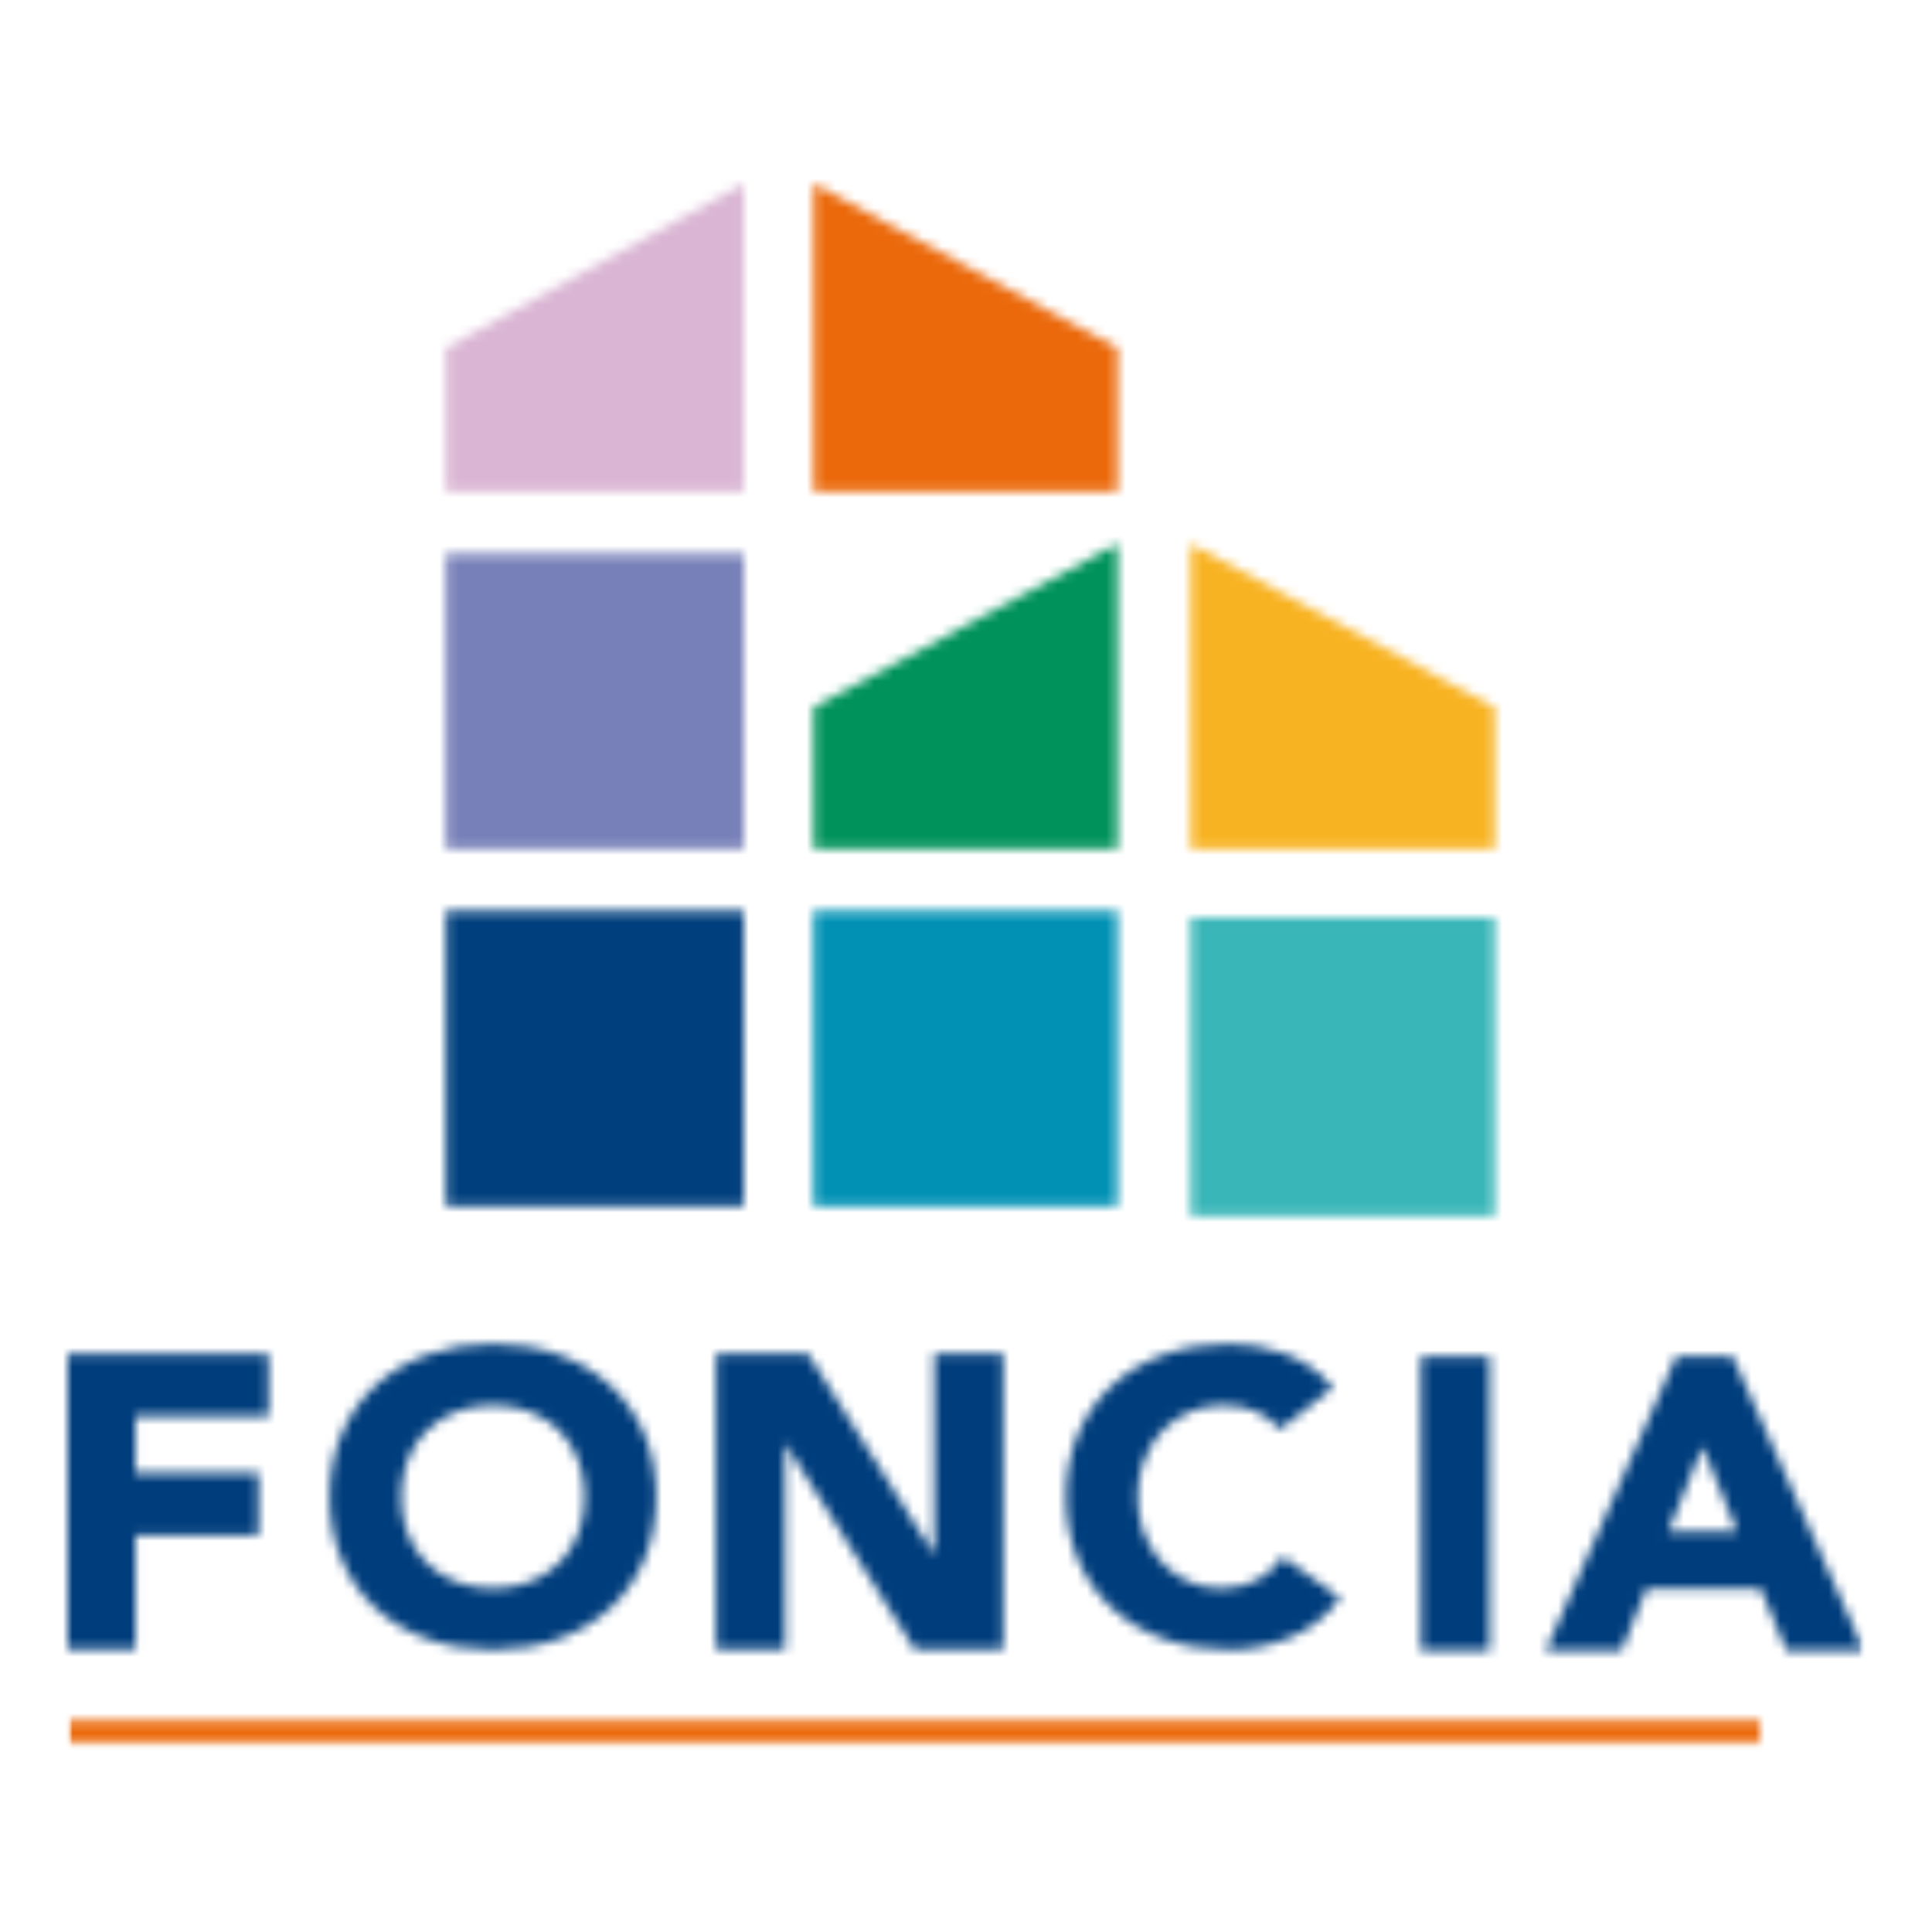
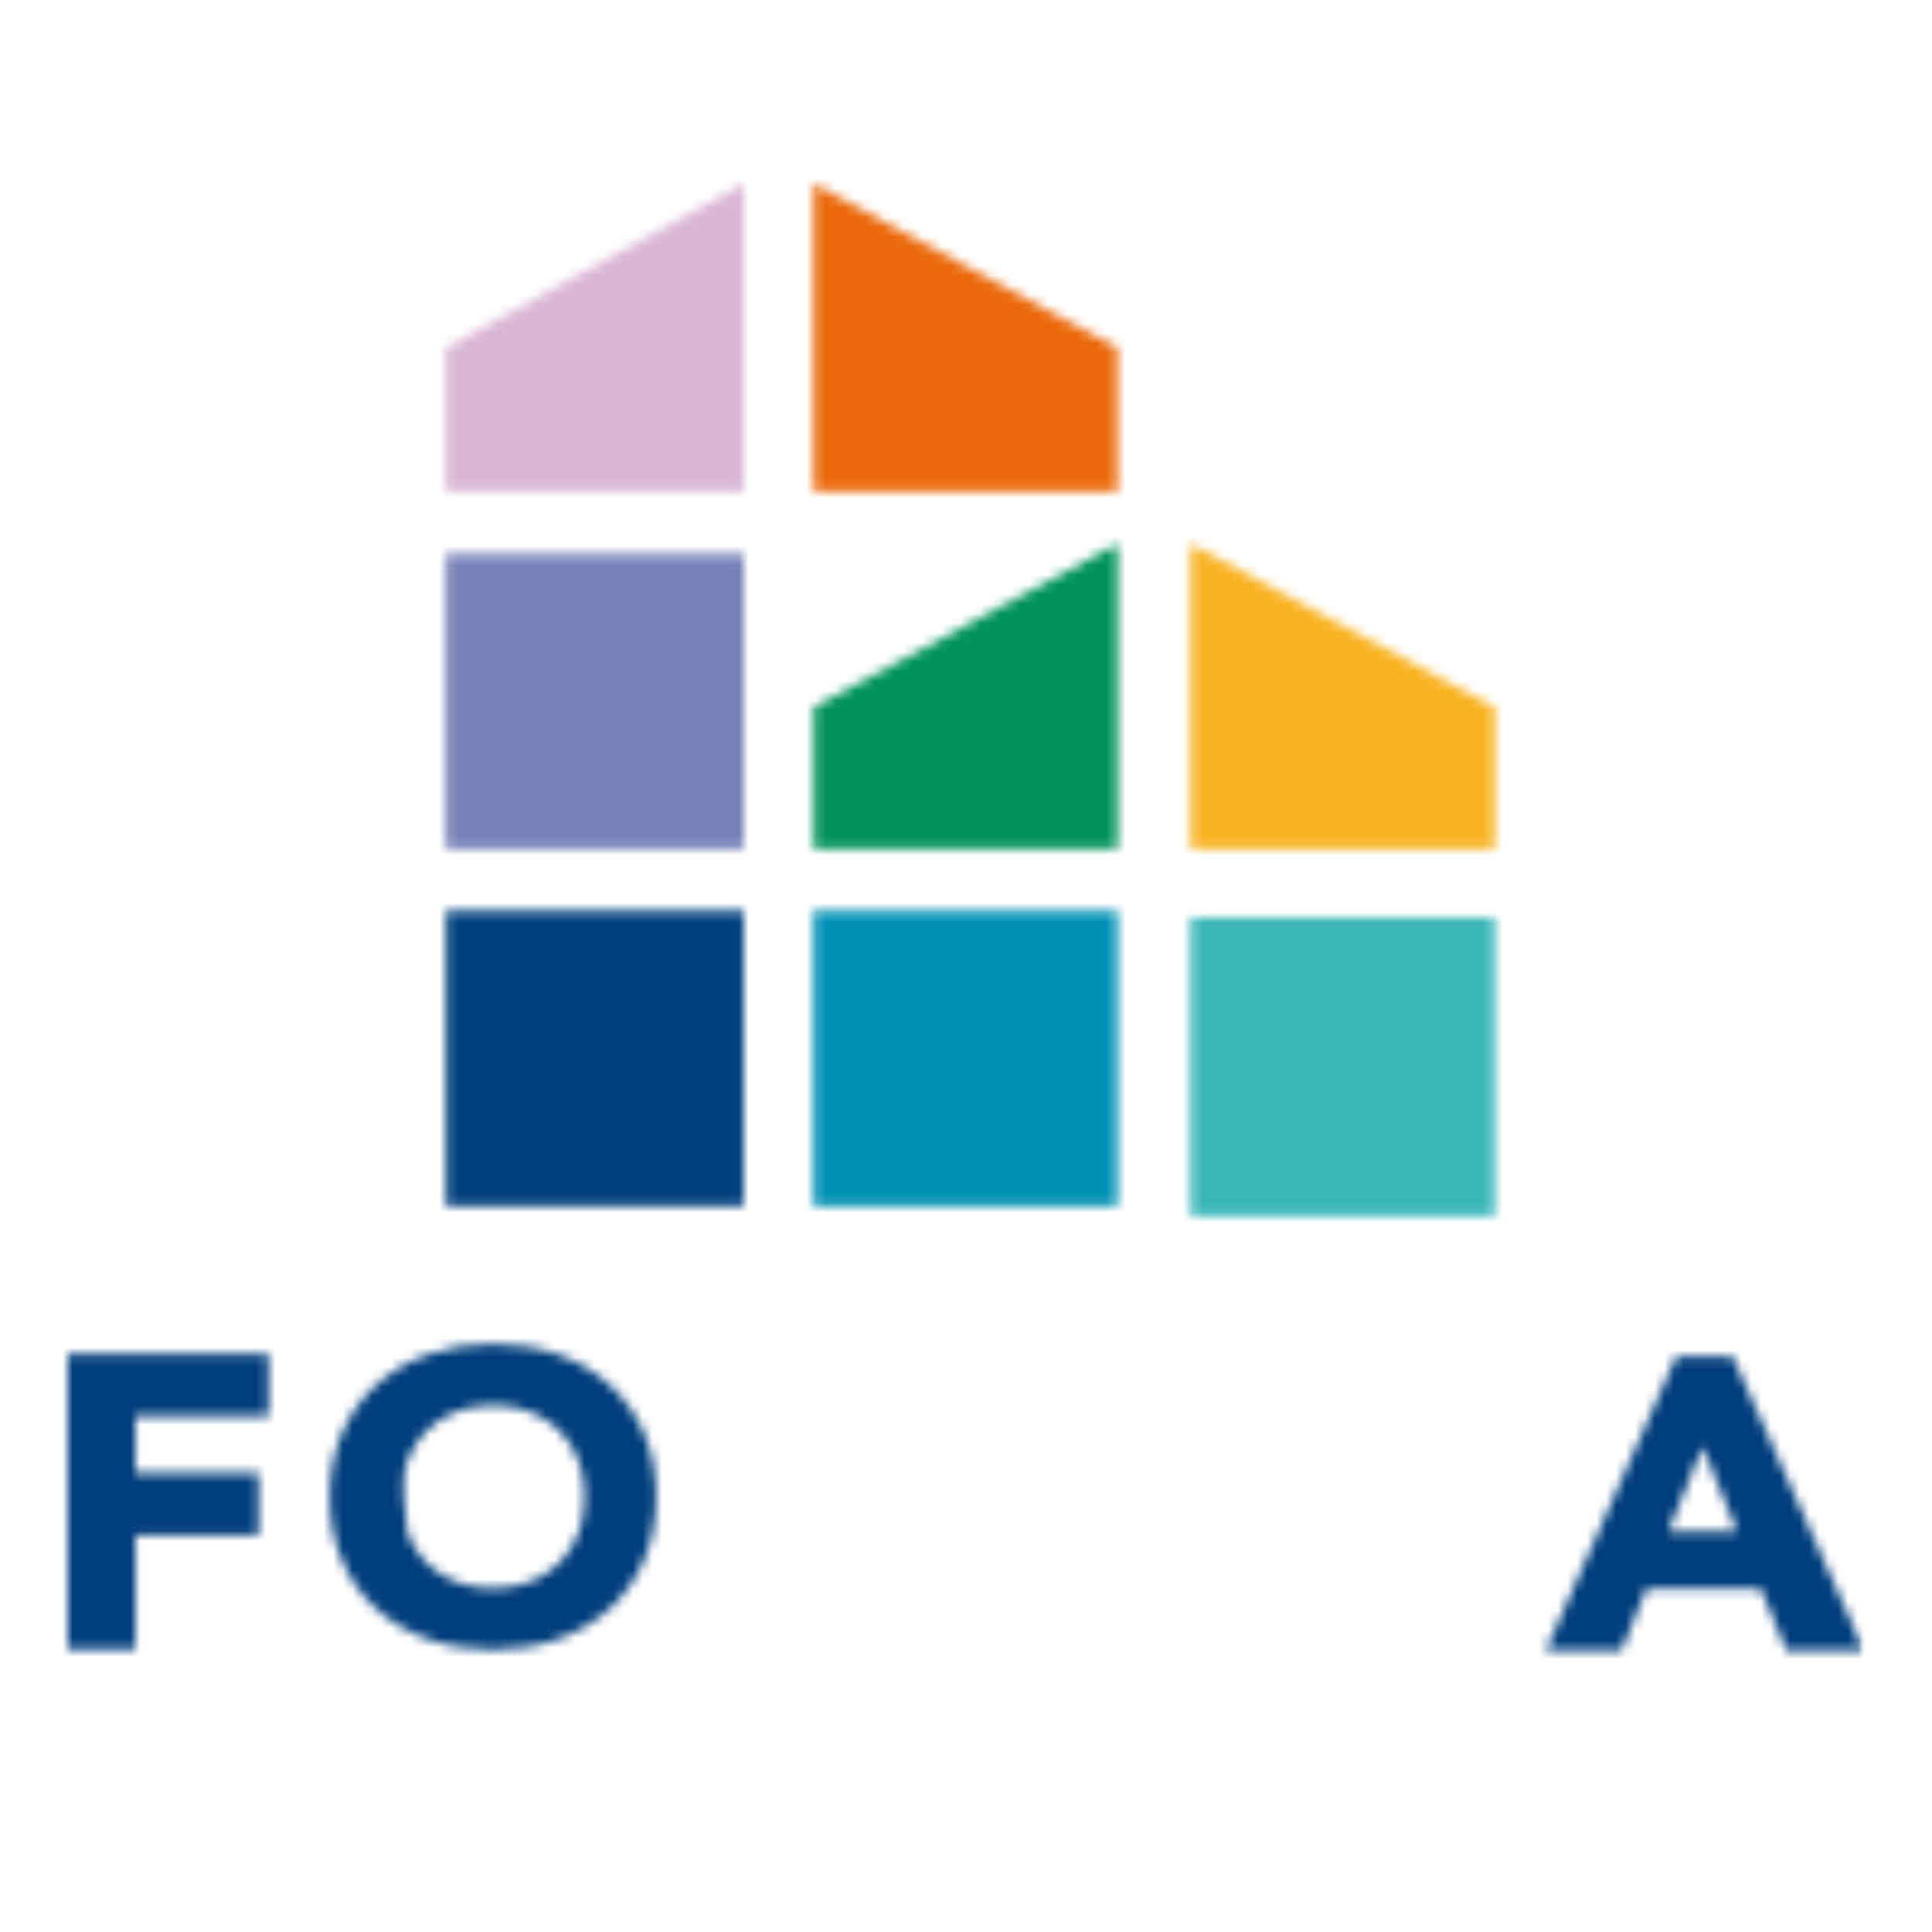
<svg xmlns="http://www.w3.org/2000/svg" xmlns:xlink="http://www.w3.org/1999/xlink" width="200px" height="200px" viewBox="0 0 200 200" version="1.1">
  <title>Artboard</title>
  <desc>Created with Sketch.</desc>
  <defs>
    <polygon id="path-1" points="0.171 17.011 0.171 31.852 30.984 31.852 30.984 0.007" />
    <rect id="path-3" x="0" y="0.183" width="1268.094" height="1816.913" />
    <polygon id="path-5" points="0.221 0 0.221 31.852 31.674 31.852 31.674 17.025" />
    <rect id="path-7" x="0" y="0.183" width="1294.615" height="1816.913" />
    <rect id="path-9" x="0.171" y="0.334" width="30.814" height="30.525" />
    <rect id="path-11" x="0" y="0.18" width="1268.094" height="1780.602" />
    <polygon id="path-13" points="0.221 17.219 0.221 31.857 31.674 31.857 31.674 0.293" />
    <rect id="path-15" x="0" y="0.183" width="1294.615" height="1798.818" />
    <polygon id="path-17" points="31.721 17.219 31.721 31.857 0.27 31.857 0.27 0.309" />
    <rect id="path-19" x="0" y="0.183" width="1294.615" height="1798.818" />
    <rect id="path-21" x="0.171" y="0.291" width="30.814" height="30.565" />
    <rect id="path-23" x="0" y="0.182" width="1268.094" height="1783.131" />
    <rect id="path-25" x="0.212" y="0.291" width="31.452" height="30.565" />
    <rect id="path-27" x="0" y="0.182" width="1294.615" height="1783.131" />
    <rect id="path-29" x="0.266" y="0.006" width="31.453" height="30.873" />
    <rect id="path-31" x="0" y="0.182" width="1294.615" height="1801.55" />
    <polygon id="path-33" points="0 0.162 0 30.726 7.024 30.726 7.024 18.924 19.759 18.924 19.759 12.478 7.024 12.478 7.024 6.608 20.795 6.608 20.795 0.162" />
    <rect id="path-35" x="0" y="0.182" width="1269.984" height="1783.131" />
-     <path d="M29.148,4.39 C27.65,3.02 25.847,1.953 23.791,1.217 C21.736,0.484 19.46,0.111 17.028,0.111 C14.595,0.111 12.32,0.484 10.266,1.217 C8.209,1.952 6.407,3.02 4.908,4.39 C3.408,5.761 2.224,7.445 1.386,9.395 C0.549,11.343 0.125,13.547 0.125,15.945 C0.125,18.343 0.549,20.547 1.386,22.495 C2.224,24.446 3.409,26.13 4.908,27.5 C6.406,28.871 8.209,29.939 10.266,30.673 C12.32,31.406 14.596,31.778 17.028,31.778 C19.46,31.778 21.736,31.406 23.791,30.673 C25.847,29.938 27.65,28.871 29.148,27.5 C30.648,26.129 31.832,24.445 32.67,22.495 C33.507,20.546 33.931,18.343 33.931,15.945 C33.931,13.548 33.507,11.344 32.67,9.395 C31.833,7.446 30.648,5.762 29.148,4.39 M17.028,25.42 C15.592,25.42 14.276,25.183 13.116,24.715 C11.955,24.246 10.946,23.583 10.117,22.744 C9.287,21.905 8.641,20.899 8.197,19.755 C7.751,18.611 7.526,17.329 7.526,15.945 C7.526,14.588 7.751,13.314 8.197,12.156 C8.64,10.998 9.287,9.986 10.117,9.146 C10.946,8.308 11.955,7.644 13.116,7.175 C14.277,6.707 15.593,6.47 17.028,6.47 C18.463,6.47 19.78,6.707 20.941,7.175 C22.1,7.644 23.11,8.307 23.94,9.146 C24.769,9.986 25.416,10.999 25.86,12.156 C26.305,13.316 26.531,14.59 26.531,15.945 C26.531,17.328 26.305,18.609 25.86,19.755 C25.415,20.899 24.769,21.905 23.94,22.744 C23.109,23.583 22.1,24.246 20.941,24.715 C19.781,25.183 18.465,25.42 17.028,25.42" id="path-37" />
+     <path d="M29.148,4.39 C27.65,3.02 25.847,1.953 23.791,1.217 C21.736,0.484 19.46,0.111 17.028,0.111 C14.595,0.111 12.32,0.484 10.266,1.217 C8.209,1.952 6.407,3.02 4.908,4.39 C3.408,5.761 2.224,7.445 1.386,9.395 C0.549,11.343 0.125,13.547 0.125,15.945 C0.125,18.343 0.549,20.547 1.386,22.495 C2.224,24.446 3.409,26.13 4.908,27.5 C6.406,28.871 8.209,29.939 10.266,30.673 C12.32,31.406 14.596,31.778 17.028,31.778 C19.46,31.778 21.736,31.406 23.791,30.673 C25.847,29.938 27.65,28.871 29.148,27.5 C30.648,26.129 31.832,24.445 32.67,22.495 C33.507,20.546 33.931,18.343 33.931,15.945 C33.931,13.548 33.507,11.344 32.67,9.395 C31.833,7.446 30.648,5.762 29.148,4.39 M17.028,25.42 C15.592,25.42 14.276,25.183 13.116,24.715 C11.955,24.246 10.946,23.583 10.117,22.744 C9.287,21.905 8.641,20.899 8.197,19.755 C7.526,14.588 7.751,13.314 8.197,12.156 C8.64,10.998 9.287,9.986 10.117,9.146 C10.946,8.308 11.955,7.644 13.116,7.175 C14.277,6.707 15.593,6.47 17.028,6.47 C18.463,6.47 19.78,6.707 20.941,7.175 C22.1,7.644 23.11,8.307 23.94,9.146 C24.769,9.986 25.416,10.999 25.86,12.156 C26.305,13.316 26.531,14.59 26.531,15.945 C26.531,17.328 26.305,18.609 25.86,19.755 C25.415,20.899 24.769,21.905 23.94,22.744 C23.109,23.583 22.1,24.246 20.941,24.715 C19.781,25.183 18.465,25.42 17.028,25.42" id="path-37" />
    <rect id="path-39" x="0" y="0.179" width="1290.445" height="1758.844" />
    <polygon id="path-41" points="22.716 20.974 9.661 0.162 0.135 0.162 0.135 30.726 7.27 30.726 7.27 9.4 20.633 30.658 20.676 30.726 29.852 30.726 29.852 0.162 22.716 0.162" />
    <rect id="path-43" x="0" y="0.182" width="1290" height="1783.131" />
    <path d="M22.697,22.278 C22.011,23.266 21.127,24.045 20.07,24.594 C19.013,25.142 17.781,25.42 16.405,25.42 C15.201,25.42 14.062,25.183 13.019,24.717 C11.974,24.25 11.051,23.587 10.277,22.748 C9.502,21.906 8.883,20.9 8.437,19.755 C7.992,18.611 7.766,17.329 7.766,15.945 C7.766,14.589 7.992,13.314 8.437,12.156 C8.883,10.997 9.509,9.984 10.298,9.143 C11.085,8.305 12.03,7.643 13.105,7.174 C14.18,6.707 15.364,6.469 16.625,6.469 C17.887,6.469 19.012,6.678 19.97,7.09 C20.924,7.5 21.742,8.097 22.399,8.864 L22.492,8.973 L27.992,4.662 L27.901,4.552 C27.221,3.729 26.441,3.024 25.584,2.457 C24.728,1.89 23.823,1.431 22.895,1.091 C21.968,0.752 21.013,0.501 20.055,0.346 C19.095,0.19 18.163,0.111 17.284,0.111 C14.847,0.111 12.568,0.484 10.51,1.217 C8.45,1.952 6.645,3.02 5.144,4.39 C3.642,5.761 2.455,7.445 1.616,9.395 C0.777,11.343 0.352,13.547 0.352,15.945 C0.352,18.343 0.777,20.547 1.616,22.495 C2.455,24.446 3.642,26.129 5.144,27.5 C6.645,28.871 8.45,29.939 10.51,30.673 C12.569,31.406 14.848,31.778 17.284,31.778 C19.433,31.778 21.551,31.348 23.582,30.501 C25.619,29.651 27.324,28.315 28.652,26.531 L28.737,26.417 L22.783,22.153 L22.697,22.278 Z" id="path-45" />
    <rect id="path-47" x="0" y="0.179" width="1292.622" height="1758.844" />
    <rect id="path-49" x="0" y="0" width="185.96" height="161.749" />
    <rect id="path-51" x="0" y="0.173" width="1286.86" height="1775.426" />
-     <rect id="path-53" x="0" y="0.173" width="186" height="42.172" />
    <rect id="path-55" x="0.277" y="0.156" width="7.118" height="30.432" />
    <rect id="path-57" x="0" y="0.173" width="186" height="42.172" />
    <rect id="path-59" x="0" y="0.173" width="186" height="42.172" />
    <path d="M19.602,0.242 L19.564,0.156 L13.728,0.156 L0.215,30.588 L8.064,30.588 L10.644,24.201 L22.473,24.201 L25.142,30.588 L33.164,30.588 L19.602,0.242 Z M20.038,18.294 L12.903,18.294 L16.449,9.462 L20.038,18.294 Z" id="path-61" />
    <rect id="path-63" x="0" y="0.173" width="186" height="42.172" />
    <rect id="path-65" x="0" y="0.173" width="186" height="42.172" />
-     <rect id="path-67" x="0.002" y="0.236" width="185.958" height="2.648" />
    <rect id="path-69" x="0" y="0.173" width="186" height="42.172" />
  </defs>
  <g id="Artboard" stroke="none" stroke-width="1" fill="none" fill-rule="evenodd">
    <g id="Logo-Foncia-New-Colors--Copy" transform="translate(7, 19)">
      <g id="Master">
        <g id="logo">
          <g id="Clipped" transform="translate(39, 0)">
            <g>
              <mask id="mask-2" fill="white">
                <use xlink:href="#path-1" />
              </mask>
              <g id="path-1" />
              <g id="Group" mask="url(#mask-2)">
                <g transform="translate(-144.516, -95.632)" id="Rectangle-Clipped">
                  <g>
                    <mask id="mask-4" fill="white">
                      <use xlink:href="#path-3" />
                    </mask>
                    <g id="path-3" />
                    <rect id="Rectangle" fill="#DAB6D4" fill-rule="nonzero" mask="url(#mask-4)" x="134.03" y="84.849" width="52.126" height="53.424" />
                  </g>
                </g>
              </g>
            </g>
          </g>
          <g id="Clipped" transform="translate(77, 0)">
            <g>
              <mask id="mask-6" fill="white">
                <use xlink:href="#path-5" />
              </mask>
              <g id="path-5" />
              <g id="Group" mask="url(#mask-6)">
                <g transform="translate(-186.352, -95.632)" id="Rectangle-Clipped">
                  <g>
                    <mask id="mask-8" fill="white">
                      <use xlink:href="#path-7" />
                    </mask>
                    <g id="path-7" />
                    <rect id="Rectangle" fill="#EB690B" fill-rule="nonzero" mask="url(#mask-8)" x="175.693" y="84.843" width="53.212" height="53.43" />
                  </g>
                </g>
              </g>
            </g>
          </g>
          <g id="Clipped" transform="translate(39, 38)">
            <g>
              <mask id="mask-10" fill="white">
                <use xlink:href="#path-9" />
              </mask>
              <g id="path-9" />
              <g id="Group" mask="url(#mask-10)">
                <g transform="translate(-144.516, -131.786)" id="Rectangle-Clipped">
                  <g>
                    <mask id="mask-12" fill="white">
                      <use xlink:href="#path-11" />
                    </mask>
                    <g id="path-11" />
                    <rect id="Rectangle" fill="#7780B8" fill-rule="nonzero" mask="url(#mask-12)" x="134.03" y="121.546" width="52.126" height="51.673" />
                  </g>
                </g>
              </g>
            </g>
          </g>
          <g id="Clipped" transform="translate(77, 37)">
            <g>
              <mask id="mask-14" fill="white">
                <use xlink:href="#path-13" />
              </mask>
              <g id="path-13" />
              <g id="Group" mask="url(#mask-14)">
                <g transform="translate(-186.352, -132.455)" id="Rectangle-Clipped">
                  <g>
                    <mask id="mask-16" fill="white">
                      <use xlink:href="#path-15" />
                    </mask>
                    <g id="path-15" />
                    <rect id="Rectangle" fill="#00925B" fill-rule="nonzero" mask="url(#mask-16)" x="175.693" y="122.066" width="53.212" height="52.927" />
                  </g>
                </g>
              </g>
            </g>
          </g>
          <g id="Clipped" transform="translate(116, 37)">
            <g>
              <mask id="mask-18" fill="white">
                <use xlink:href="#path-17" />
              </mask>
              <g id="path-17" />
              <g id="Group" mask="url(#mask-18)">
                <g transform="translate(-225.165, -132.455)" id="Rectangle-Clipped">
                  <g>
                    <mask id="mask-20" fill="white">
                      <use xlink:href="#path-19" />
                    </mask>
                    <g id="path-19" />
                    <rect id="Rectangle" fill="#F8B322" fill-rule="nonzero" mask="url(#mask-20)" x="214.555" y="122.082" width="53.209" height="52.911" />
                  </g>
                </g>
              </g>
            </g>
          </g>
          <g id="Clipped" transform="translate(39, 75)">
            <g>
              <mask id="mask-22" fill="white">
                <use xlink:href="#path-21" />
              </mask>
              <g id="path-21" />
              <g id="Group" mask="url(#mask-22)">
                <g transform="translate(-144.516, -169.779)" id="Rectangle-Clipped">
                  <g>
                    <mask id="mask-24" fill="white">
                      <use xlink:href="#path-23" />
                    </mask>
                    <g id="path-23" />
                    <rect id="Rectangle" fill="#003F7D" fill-rule="nonzero" mask="url(#mask-24)" x="134.03" y="159.481" width="52.126" height="51.743" />
                  </g>
                </g>
              </g>
            </g>
          </g>
          <g id="Clipped" transform="translate(77, 75)">
            <g>
              <mask id="mask-26" fill="white">
                <use xlink:href="#path-25" />
              </mask>
              <g id="path-25" />
              <g id="Group" mask="url(#mask-26)">
                <g transform="translate(-186.352, -169.779)" id="Rectangle-Clipped">
                  <g>
                    <mask id="mask-28" fill="white">
                      <use xlink:href="#path-27" />
                    </mask>
                    <g id="path-27" />
                    <rect id="Rectangle" fill="#0091B4" fill-rule="nonzero" mask="url(#mask-28)" x="175.684" y="159.481" width="53.21" height="51.743" />
                  </g>
                </g>
              </g>
            </g>
          </g>
          <g id="Clipped" transform="translate(116, 76)">
            <g>
              <mask id="mask-30" fill="white">
                <use xlink:href="#path-29" />
              </mask>
              <g id="path-29" />
              <g id="Group" mask="url(#mask-30)">
                <g transform="translate(-225.165, -171.849)" id="Rectangle-Clipped">
                  <g>
                    <mask id="mask-32" fill="white">
                      <use xlink:href="#path-31" />
                    </mask>
                    <g id="path-31" />
                    <rect id="Rectangle" fill="#39B6B8" fill-rule="nonzero" mask="url(#mask-32)" x="214.551" y="161.158" width="53.211" height="52.269" />
                  </g>
                </g>
              </g>
            </g>
          </g>
          <g id="Clipped" transform="translate(0, 121)">
            <g>
              <mask id="mask-34" fill="white">
                <use xlink:href="#path-33" />
              </mask>
              <g id="path-33" />
              <g id="Group" mask="url(#mask-34)">
                <g transform="translate(-106.721, -215.648)" id="Rectangle-Clipped">
                  <g>
                    <mask id="mask-36" fill="white">
                      <use xlink:href="#path-35" />
                    </mask>
                    <g id="path-35" />
                    <rect id="Rectangle" fill="#003D7C" fill-rule="nonzero" mask="url(#mask-36)" x="96.049" y="205.221" width="42.14" height="51.742" />
                  </g>
                </g>
              </g>
            </g>
          </g>
          <g id="Clipped" transform="translate(27, 120)">
            <g>
              <mask id="mask-38" fill="white">
                <use xlink:href="#path-37" />
              </mask>
              <g id="path-37" />
              <g id="Group" mask="url(#mask-38)">
                <g transform="translate(-135.168, -212)" id="Rectangle-Clipped">
                  <g>
                    <mask id="mask-40" fill="white">
                      <use xlink:href="#path-39" />
                    </mask>
                    <g id="path-39" />
                    <rect id="Rectangle" fill="#003D7C" fill-rule="nonzero" mask="url(#mask-40)" x="124.449" y="201.667" width="55.495" height="52.556" />
                  </g>
                </g>
              </g>
            </g>
          </g>
          <g id="Clipped" transform="translate(67, 121)">
            <g>
              <mask id="mask-42" fill="white">
                <use xlink:href="#path-41" />
              </mask>
              <g id="path-41" />
              <g id="Group" mask="url(#mask-42)">
                <g transform="translate(-175.613, -215.648)" id="Rectangle-Clipped">
                  <g>
                    <mask id="mask-44" fill="white">
                      <use xlink:href="#path-43" />
                    </mask>
                    <g id="path-43" />
-                     <rect id="Rectangle" fill="#003D7C" fill-rule="nonzero" mask="url(#mask-44)" x="164.908" y="205.221" width="51.398" height="51.742" />
                  </g>
                </g>
              </g>
            </g>
          </g>
          <g id="Clipped" transform="translate(103, 120)">
            <g>
              <mask id="mask-46" fill="white">
                <use xlink:href="#path-45" />
              </mask>
              <g id="path-45" />
              <g id="Group" mask="url(#mask-46)">
                <g transform="translate(-212.902, -212)" id="Rectangle-Clipped">
                  <g>
                    <mask id="mask-48" fill="white">
                      <use xlink:href="#path-47" />
                    </mask>
                    <g id="path-47" />
-                     <rect id="Rectangle" fill="#003D7C" fill-rule="nonzero" mask="url(#mask-48)" x="202.392" y="201.667" width="50.109" height="52.556" />
                  </g>
                </g>
              </g>
            </g>
          </g>
          <g id="Clipped">
            <g>
              <mask id="mask-50" fill="white">
                <use xlink:href="#path-49" />
              </mask>
              <g id="path-49" />
              <g id="Group" mask="url(#mask-50)">
                <g transform="translate(-108.14, -93.443)" id="Group-Clipped">
                  <g>
                    <mask id="mask-52" fill="white">
                      <use xlink:href="#path-51" />
                    </mask>
                    <g id="path-51" />
                    <g id="Group" mask="url(#mask-52)">
                      <g transform="translate(108, 212)" id="Clipped">
                        <g transform="translate(0.14, 0.967)">
                          <g id="Group">
                            <g id="Clipped">
                              <mask id="mask-54" fill="white">
                                <use xlink:href="#path-53" />
                              </mask>
                              <g id="path-53" />
                              <g id="Group" mask="url(#mask-54)">
                                <g transform="translate(139.82, 1.748)" id="Clipped-Clipped">
                                  <g>
                                    <mask id="mask-56" fill="white">
                                      <use xlink:href="#path-55" />
                                    </mask>
                                    <g id="path-55" />
                                    <g id="Clipped" mask="url(#mask-56)">
                                      <g transform="translate(-140, -2)" id="Group">
                                        <g transform="translate(0.18, 0.252)">
                                          <g id="Rectangle-Clipped">
                                            <mask id="mask-58" fill="white">
                                              <use xlink:href="#path-57" />
                                            </mask>
                                            <g id="path-57" />
                                            <rect id="Rectangle" fill="#003D7C" fill-rule="nonzero" mask="url(#mask-58)" x="129.283" y="-8.639" width="28.746" height="51.518" />
                                          </g>
                                        </g>
                                      </g>
                                    </g>
                                  </g>
                                </g>
                              </g>
                            </g>
                          </g>
                          <g id="Group">
                            <g id="Clipped">
                              <mask id="mask-60" fill="white">
                                <use xlink:href="#path-59" />
                              </mask>
                              <g id="path-59" />
                              <g id="Group" mask="url(#mask-60)">
                                <g transform="translate(152.796, 1.748)" id="Clipped-Clipped">
                                  <g>
                                    <mask id="mask-62" fill="white">
                                      <use xlink:href="#path-61" />
                                    </mask>
                                    <g id="path-61" />
                                    <g id="Clipped" mask="url(#mask-62)">
                                      <g transform="translate(-153, -2)" id="Group">
                                        <g transform="translate(0.204, 0.252)">
                                          <g id="Rectangle-Clipped">
                                            <mask id="mask-64" fill="white">
                                              <use xlink:href="#path-63" />
                                            </mask>
                                            <g id="path-63" />
                                            <rect id="Rectangle" fill="#003D7C" fill-rule="nonzero" mask="url(#mask-64)" x="142.198" y="-8.64" width="54.576" height="51.518" />
                                          </g>
                                        </g>
                                      </g>
                                    </g>
                                  </g>
                                </g>
                              </g>
                            </g>
                          </g>
                          <g id="Group">
                            <g id="Clipped">
                              <mask id="mask-66" fill="white">
                                <use xlink:href="#path-65" />
                              </mask>
                              <g id="path-65" />
                              <g id="Group" mask="url(#mask-66)">
                                <g transform="translate(0, 39.341)" id="Clipped-Clipped">
                                  <g>
                                    <mask id="mask-68" fill="white">
                                      <use xlink:href="#path-67" />
                                    </mask>
                                    <g id="path-68" />
                                    <g id="Clipped" mask="url(#mask-68)">
                                      <g transform="translate(0, -40)" id="Group">
                                        <g transform="translate(0, 0.659)">
                                          <g id="Rectangle-Clipped">
                                            <mask id="mask-70" fill="white">
                                              <use xlink:href="#path-69" />
                                            </mask>
                                            <g id="path-70" />
-                                             <rect id="Rectangle" fill="#EB690B" fill-rule="nonzero" mask="url(#mask-70)" x="-10.812" y="29.034" width="207.586" height="23.734" />
                                          </g>
                                        </g>
                                      </g>
                                    </g>
                                  </g>
                                </g>
                              </g>
                            </g>
                          </g>
                        </g>
                      </g>
                    </g>
                  </g>
                </g>
              </g>
            </g>
          </g>
        </g>
      </g>
    </g>
  </g>
</svg>